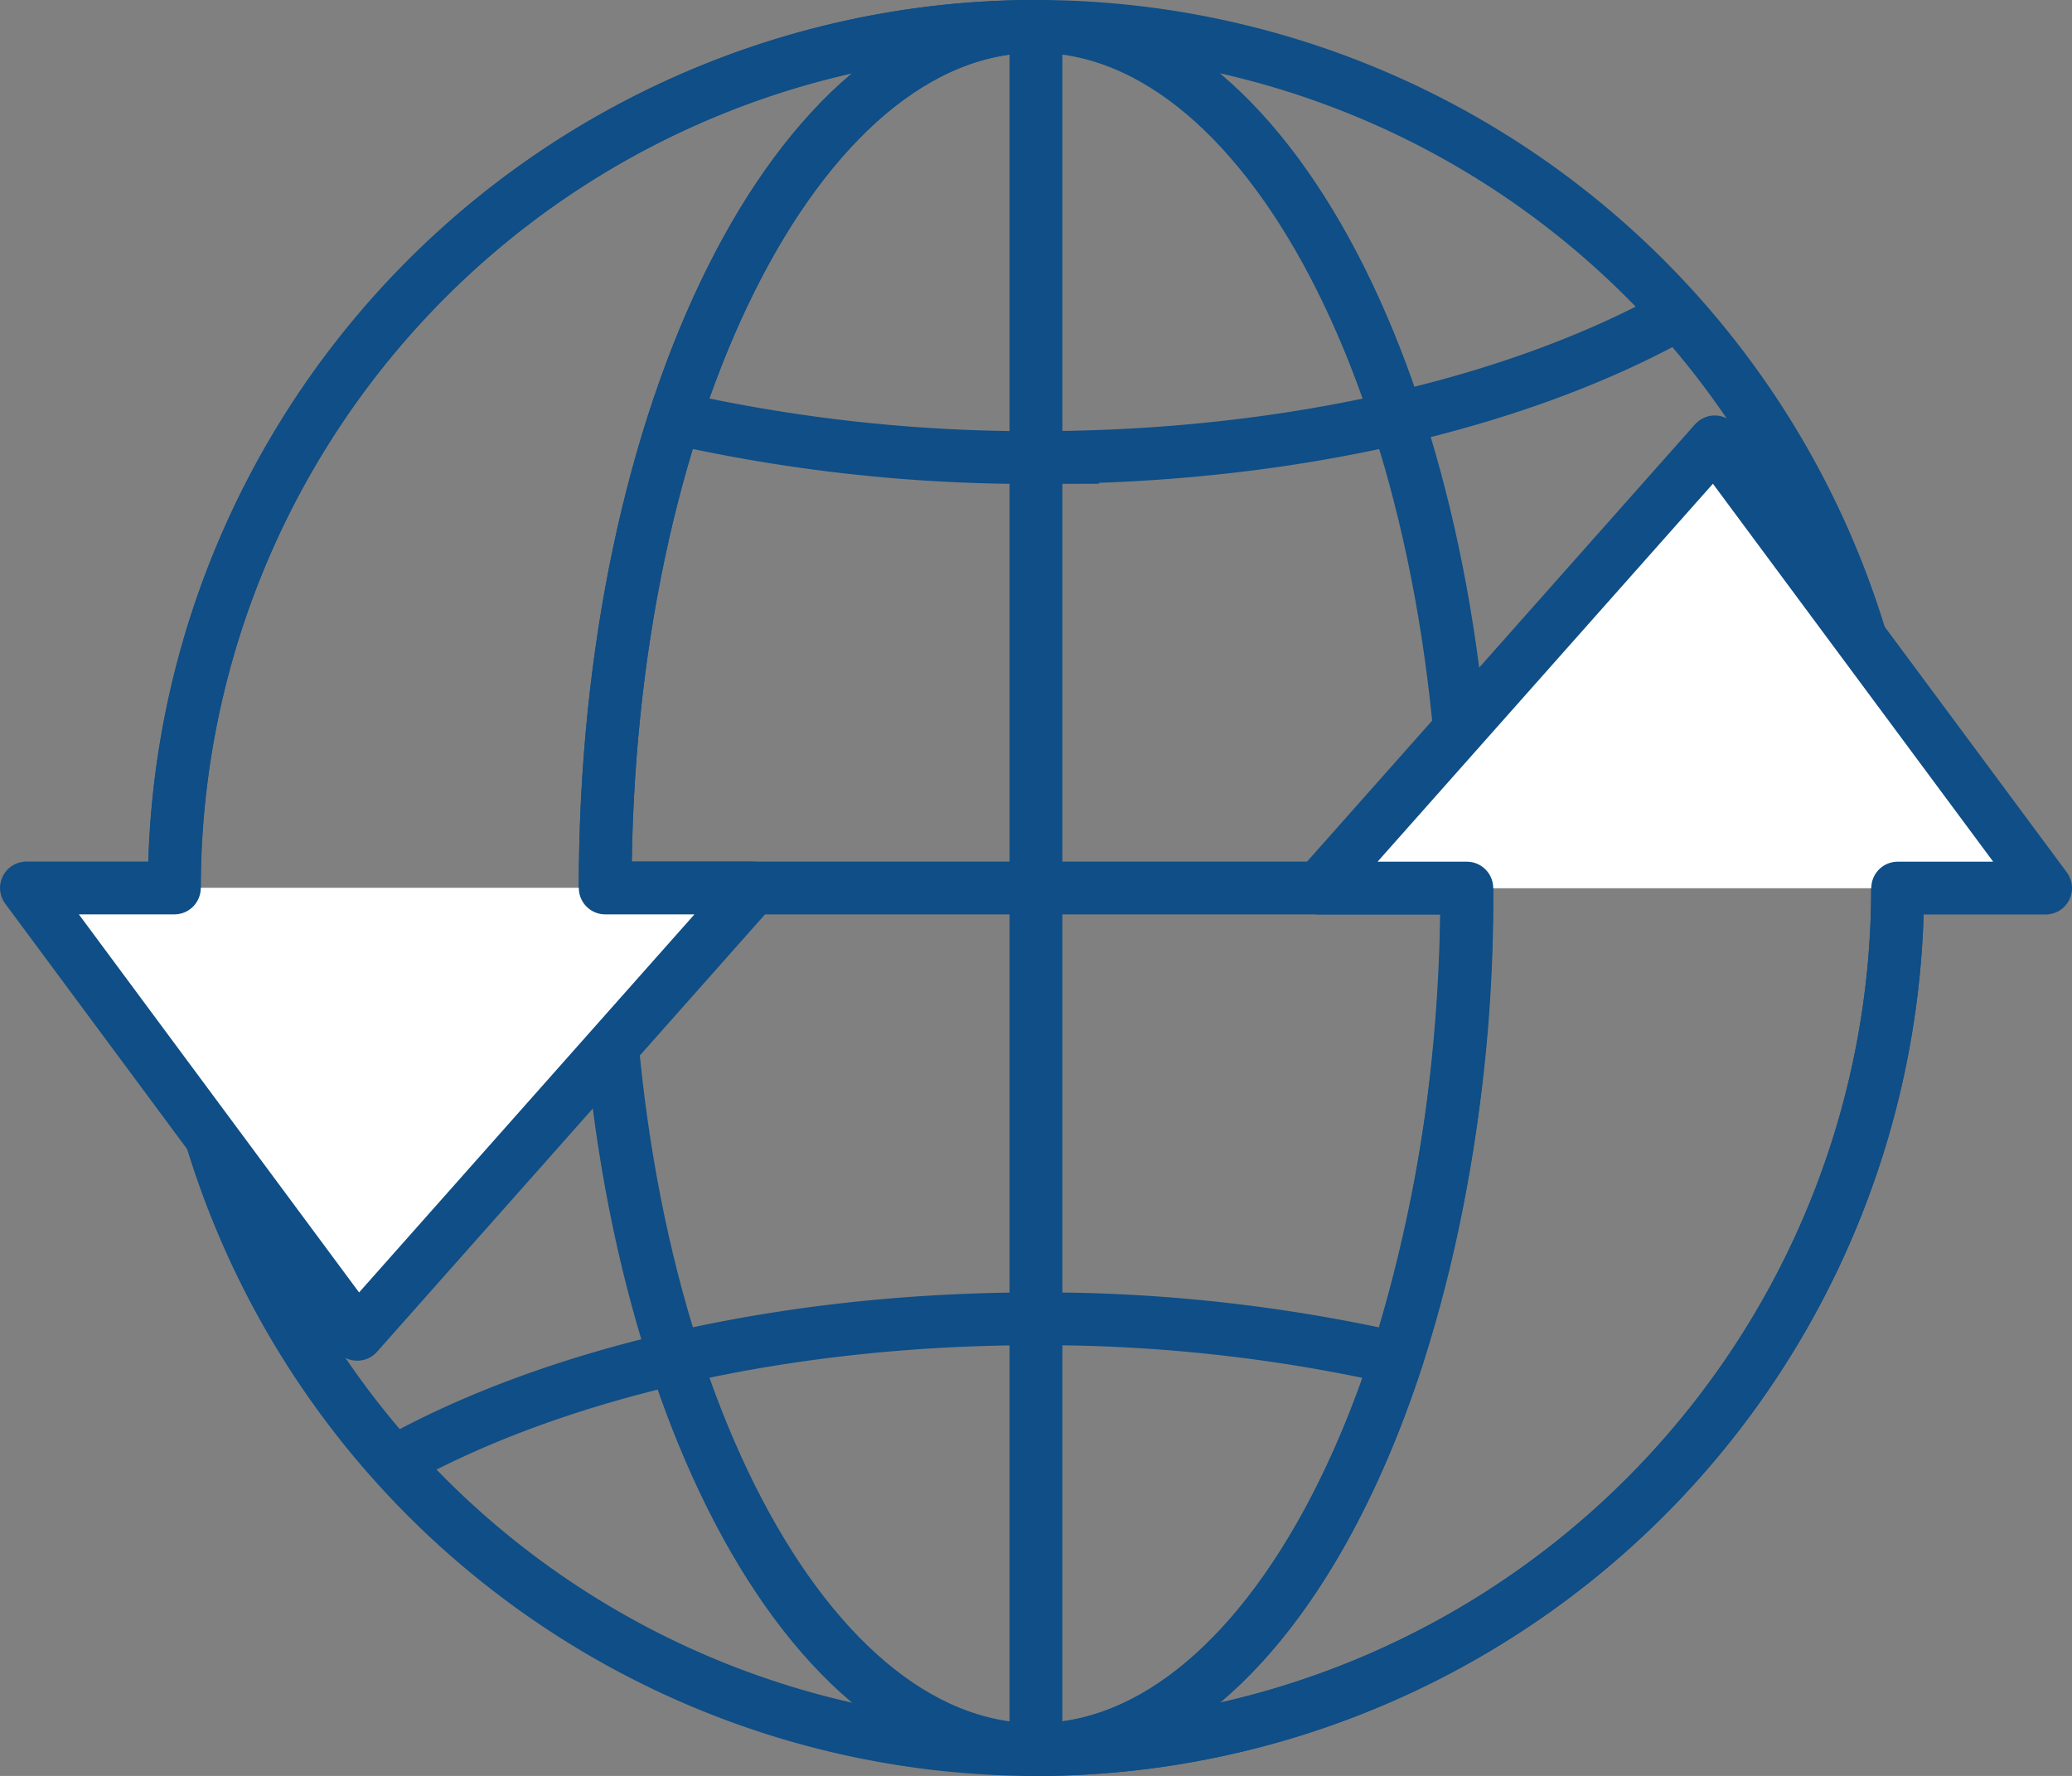
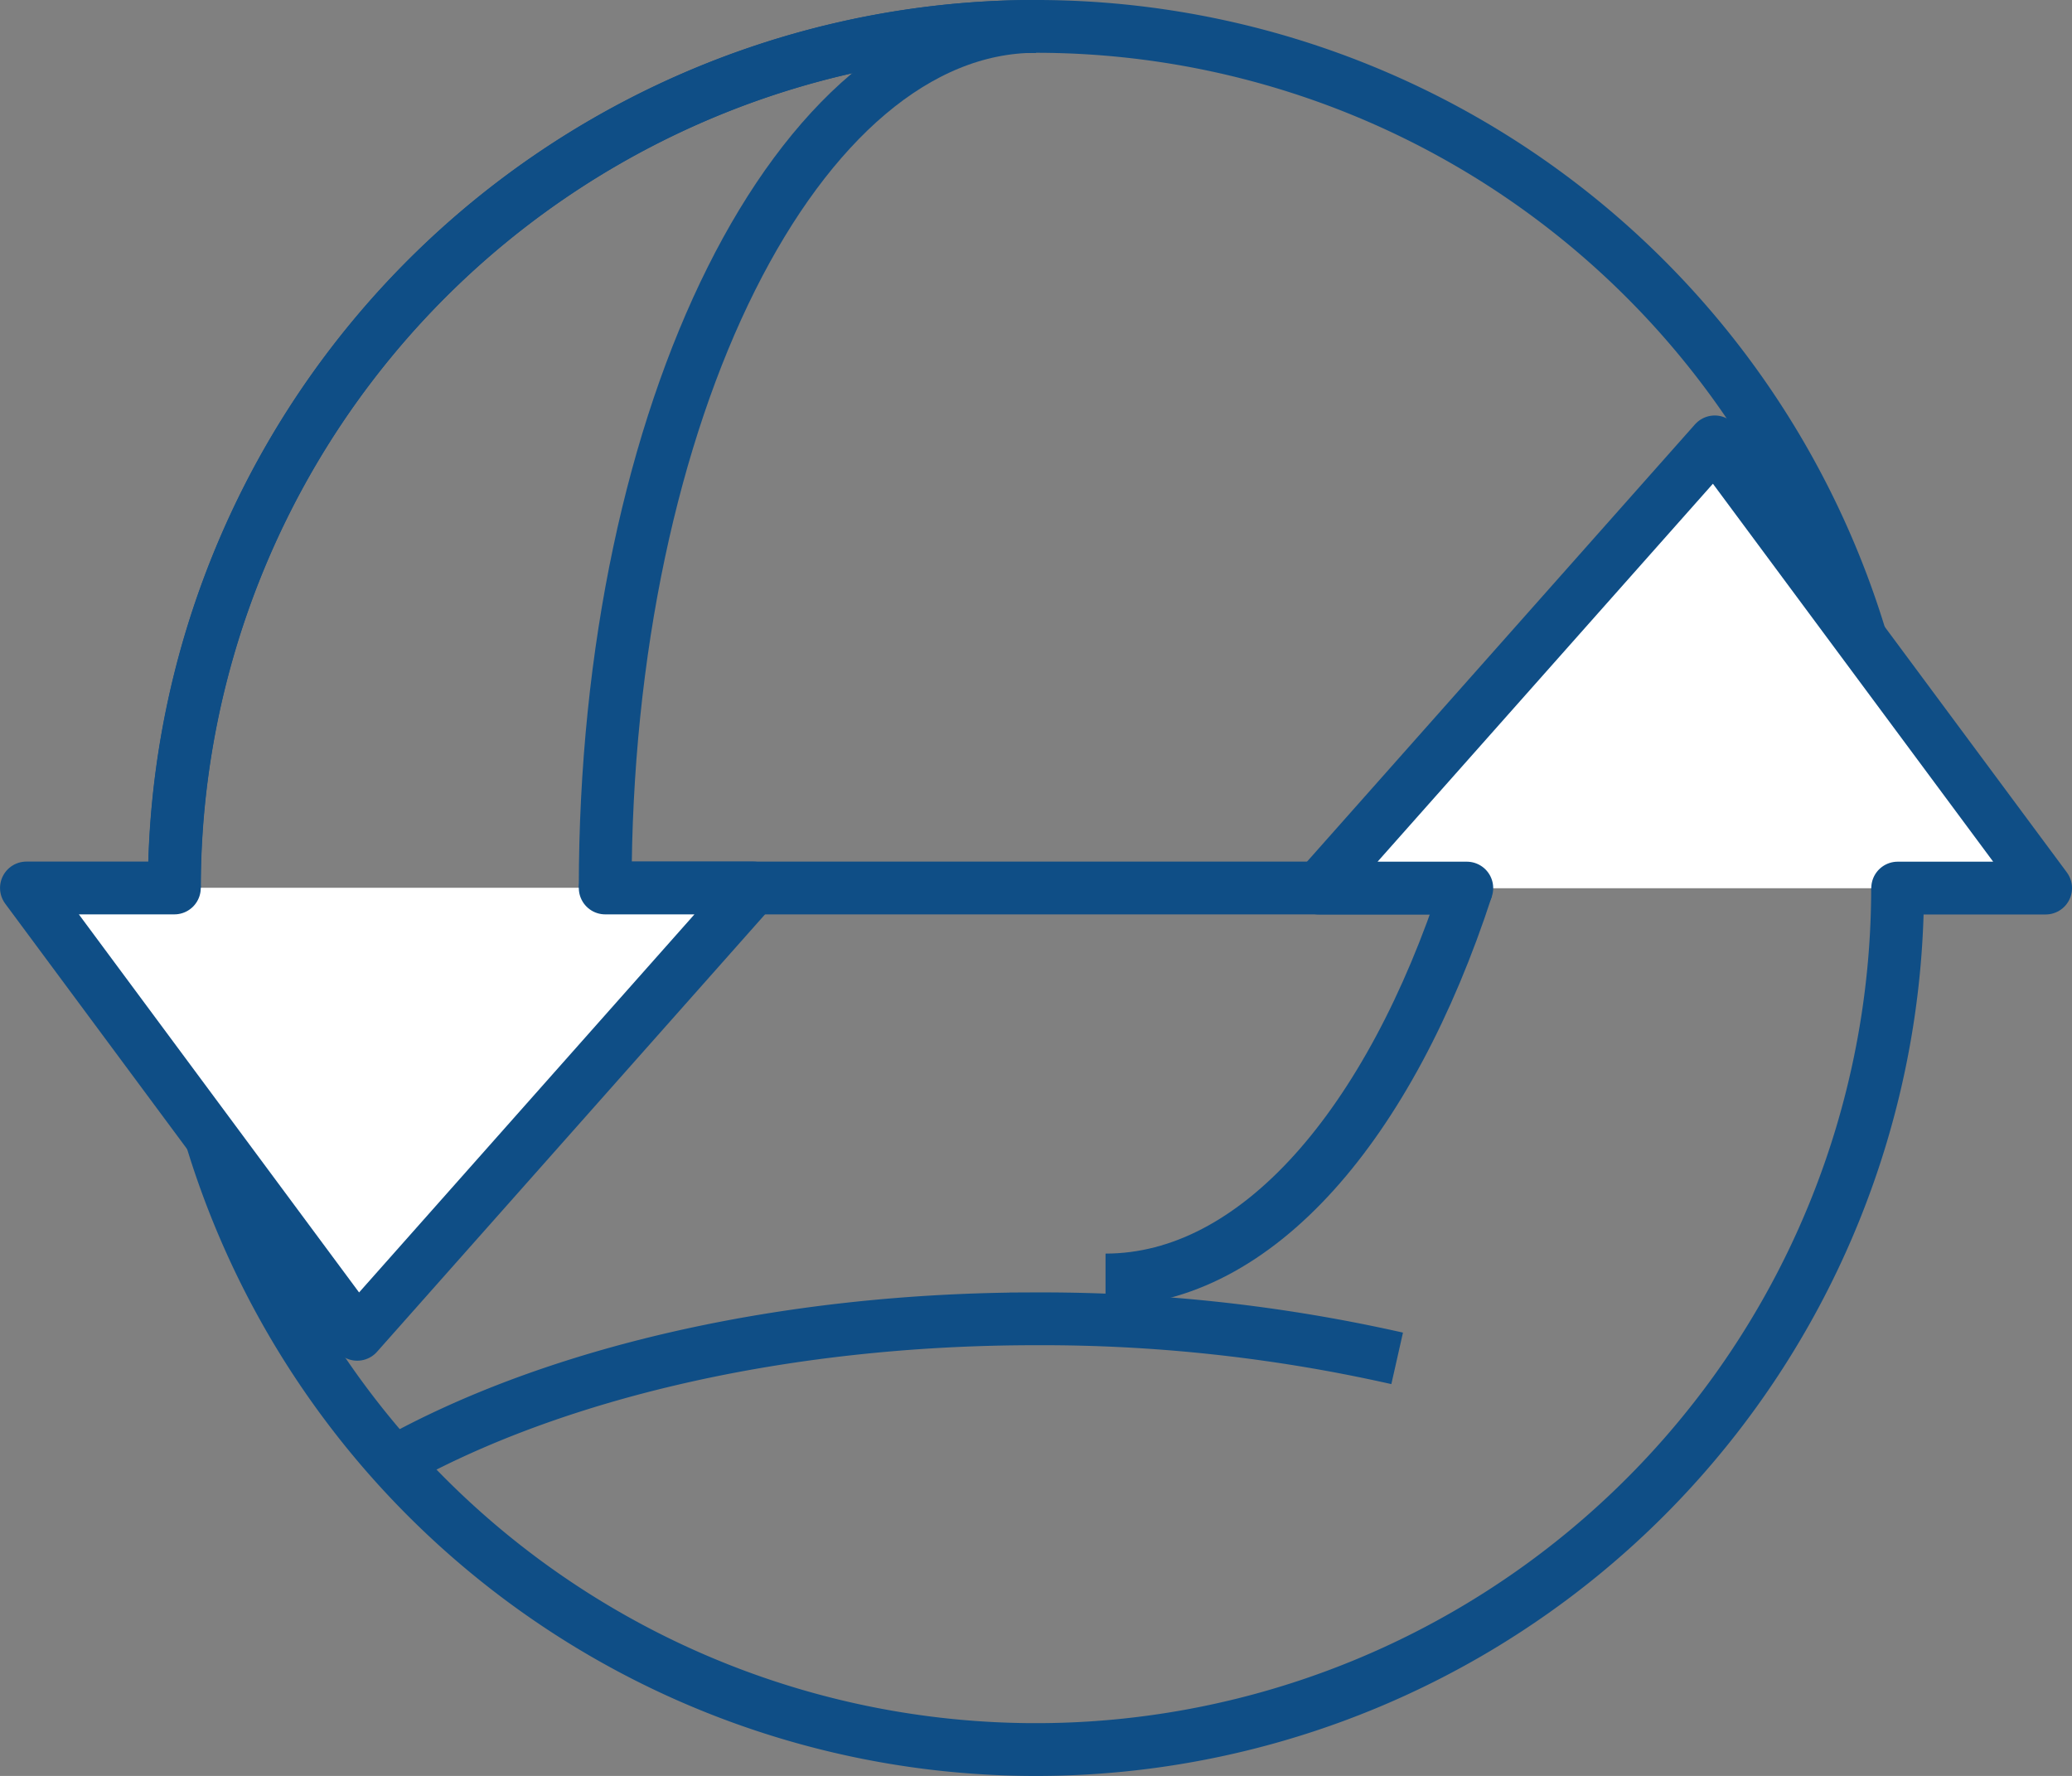
<svg xmlns="http://www.w3.org/2000/svg" width="96.188" height="82.451" viewBox="0 0 96.188 82.451">
  <rect x="0" y="0" width="96.188" height="82.451" fill="#808080" stroke="none" />
  <g id="icon" transform="translate(-1555.104 -571.004)">
    <g id="グループ_5315" data-name="グループ 5315" transform="translate(1556.33 572.23)">
      <path id="パス_37824" data-name="パス 37824" d="M1502.292,612.229a40,40,0,1,1-40-40A40,40,0,0,1,1502.292,612.229Z" transform="translate(-1415.427 -572.23)" fill="none" stroke="#0F4E86" stroke-miterlimit="10" stroke-width="2.451" />
-       <path id="パス_37825" data-name="パス 37825" d="M1479.667,612.229c0,22.091-8.956,40-20,40s-20-17.909-20-40,8.956-40,20-40S1479.667,590.14,1479.667,612.229Z" transform="translate(-1412.8 -572.23)" fill="none" stroke="#0F4E86" stroke-miterlimit="10" stroke-width="2.451" />
      <path id="パス_37826" data-name="パス 37826" d="M1431.144,631.011c7.323-4.091,17.966-6.665,29.81-6.665a74.87,74.87,0,0,1,16.769,1.836" transform="translate(-1414.089 -564.345)" fill="none" stroke="#0F4E86" stroke-miterlimit="10" stroke-width="2.451" />
-       <path id="パス_37827" data-name="パス 37827" d="M1489.062,583.821c-7.323,4.1-17.972,6.671-29.822,6.671a75.231,75.231,0,0,1-16.763-1.833" transform="translate(-1412.374 -570.476)" fill="none" stroke="#0F4E86" stroke-miterlimit="10" stroke-width="2.451" />
-       <line id="線_783" data-name="線 783" y2="79.995" transform="translate(46.866 0.002)" fill="none" stroke="#0F4E86" stroke-miterlimit="10" stroke-width="2.451" />
      <path id="パス_37840" data-name="パス 37840" d="M-.2,0H40.332" transform="translate(27.351 40)" fill="none" stroke="#0F4E86" stroke-width="2.451" />
      <path id="パス_37828" data-name="パス 37828" d="M1431.687,627.691l-15.357-20.718h33.736Z" transform="translate(-1416.33 -566.974)" fill="#fff" />
      <path id="パス_37829" data-name="パス 37829" d="M1431.687,627.691l-15.357-20.718h33.736Z" transform="translate(-1416.33 -566.974)" fill="none" />
      <path id="パス_37830" data-name="パス 37830" d="M1422.3,612.229a40,40,0,0,1,40-40" transform="translate(-1415.428 -572.23)" fill="none" stroke="#0F4E86" stroke-miterlimit="10" stroke-width="2.451" />
      <path id="パス_37831" data-name="パス 37831" d="M1439.668,612.229c0-22.09,8.953-40,20-40" transform="translate(-1412.799 -572.23)" fill="none" stroke="#0F4E86" stroke-miterlimit="10" stroke-width="2.451" />
      <path id="パス_37832" data-name="パス 37832" d="M1486.823,588.98l15.36,20.715h-33.738Z" transform="translate(-1408.446 -569.696)" fill="#fff" />
      <path id="パス_37833" data-name="パス 37833" d="M1486.823,588.98l15.36,20.715h-33.738Z" transform="translate(-1408.446 -569.696)" fill="none" />
-       <path id="パス_37834" data-name="パス 37834" d="M1497.038,606.973a40,40,0,0,1-40,40" transform="translate(-1410.171 -566.974)" fill="none" stroke="#0F4E86" stroke-miterlimit="10" stroke-width="2.451" />
-       <path id="パス_37835" data-name="パス 37835" d="M1477.039,606.973a71.389,71.389,0,0,1-3.227,21.8c-3.568,10.958-9.747,18.2-16.772,18.2" transform="translate(-1410.171 -566.974)" fill="none" stroke="#0F4E86" stroke-miterlimit="10" stroke-width="2.451" />
+       <path id="パス_37835" data-name="パス 37835" d="M1477.039,606.973c-3.568,10.958-9.747,18.2-16.772,18.2" transform="translate(-1410.171 -566.974)" fill="none" stroke="#0F4E86" stroke-miterlimit="10" stroke-width="2.451" />
      <path id="パス_37836" data-name="パス 37836" d="M1443.2,606.973h6.867l-18.379,20.721-15.357-20.721h6.867" transform="translate(-1416.33 -566.974)" fill="#fff" stroke="rgba(0,0,0,0)" stroke-width="1" />
      <path id="パス_37837" data-name="パス 37837" d="M1443.2,606.973h6.867l-18.379,20.721-15.357-20.721h6.867" transform="translate(-1416.33 -566.974)" fill="none" stroke="#0F4E86" stroke-linecap="round" stroke-linejoin="round" stroke-width="2.451" />
      <path id="パス_37838" data-name="パス 37838" d="M1475.313,609.7h-6.868l18.378-20.715,15.36,20.715h-6.867" transform="translate(-1408.446 -569.696)" fill="#fff" stroke="rgba(0,0,0,0)" stroke-width="1" />
      <path id="パス_37839" data-name="パス 37839" d="M1475.313,609.7h-6.868l18.378-20.715,15.36,20.715h-6.867" transform="translate(-1408.446 -569.696)" fill="none" stroke="#0F4E86" stroke-linecap="round" stroke-linejoin="round" stroke-width="2.451" />
    </g>
  </g>
</svg>